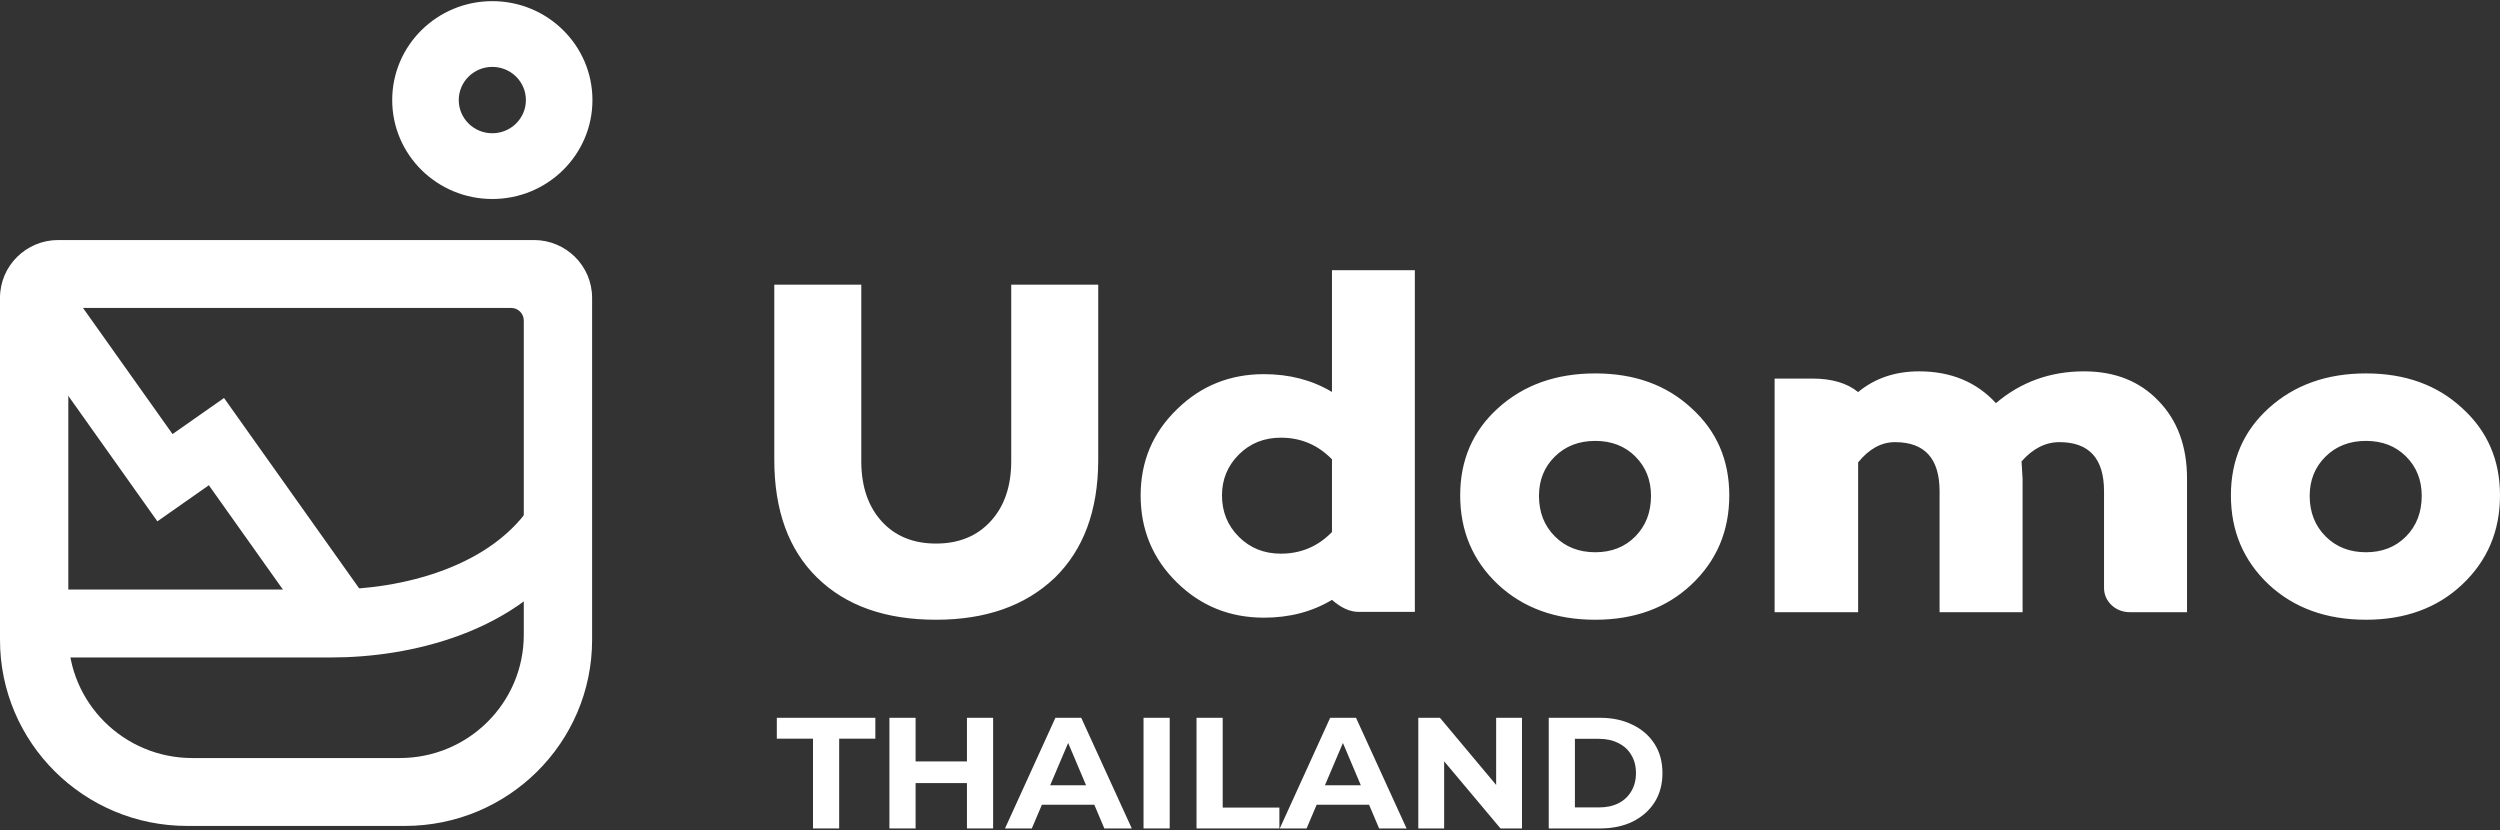
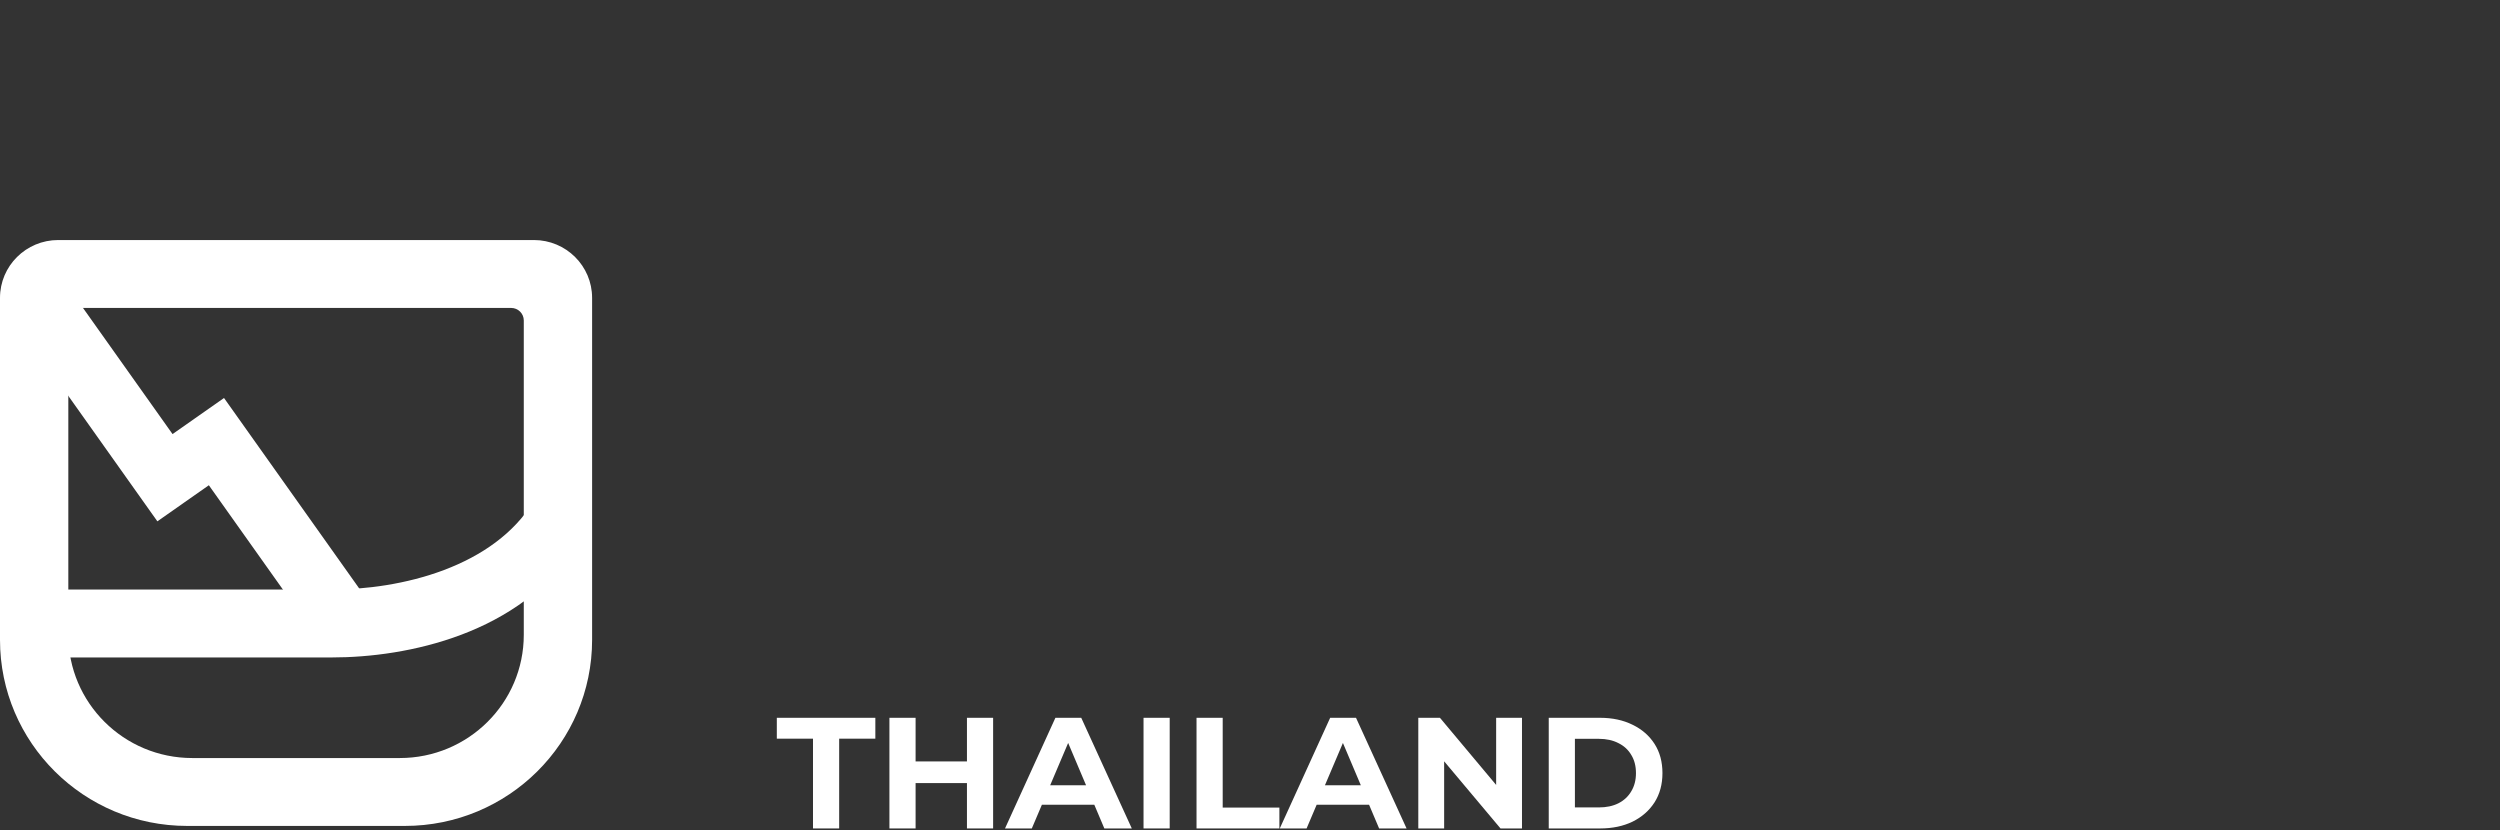
<svg xmlns="http://www.w3.org/2000/svg" width="828" height="275" viewBox="0 0 828 275" fill="none">
  <rect x="0" y="0" width="828" height="275" fill="#333333" stroke="none" />
  <path d="M269.266 274.381V244.647H257.283V237.736H289.915V244.647H277.932V274.381H269.266Z" fill="white" />
  <path d="M320.255 237.736H328.921V274.381H320.255V237.736ZM303.244 274.381H294.578V237.736H303.244V274.381ZM320.897 259.357H302.602V252.185H320.897V259.357Z" fill="white" />
  <path d="M332.859 274.381L349.549 237.736H358.108L374.852 274.381H365.758L352.064 242.029H355.487L341.739 274.381H332.859ZM341.204 266.529L343.505 260.09H362.762L365.116 266.529H341.204Z" fill="white" />
  <path d="M378.737 274.381V237.736H387.403V274.381H378.737Z" fill="white" />
  <path d="M396.29 274.381V237.736H404.956V267.471H423.733V274.381H396.29Z" fill="white" />
  <path d="M423.862 274.381L440.552 237.736H449.112L465.855 274.381H456.761L443.067 242.029H446.49L432.742 274.381H423.862ZM432.207 266.529L434.508 260.09H453.766L456.119 266.529H432.207Z" fill="white" />
  <path d="M469.74 274.381V237.736H476.909L499.002 264.12H495.525V237.736H504.084V274.381H496.969L474.822 247.997H478.299V274.381H469.74Z" fill="white" />
-   <path d="M512.943 274.381V237.736H529.954C534.02 237.736 537.604 238.504 540.707 240.04C543.809 241.541 546.234 243.652 547.982 246.374C549.729 249.096 550.603 252.324 550.603 256.059C550.603 259.758 549.729 262.986 547.982 265.743C546.234 268.465 543.809 270.594 540.707 272.13C537.604 273.631 534.02 274.381 529.954 274.381H512.943ZM521.609 267.418H529.526C532.023 267.418 534.18 266.965 535.999 266.057C537.854 265.115 539.28 263.789 540.279 262.079C541.313 260.369 541.83 258.362 541.83 256.059C541.83 253.72 541.313 251.714 540.279 250.039C539.28 248.328 537.854 247.02 535.999 246.112C534.18 245.17 532.023 244.699 529.526 244.699H521.609V267.418Z" fill="white" />
-   <path d="M285.259 94.279V152.722L285.259 152.97C285.304 161.157 287.535 167.701 291.954 172.602C296.417 177.552 302.434 180.027 310.004 180.027C317.575 180.027 323.62 177.552 328.14 172.602C332.66 167.652 334.919 161.025 334.919 152.722V94.279H363.733V152.243L363.732 152.743C363.636 169.216 358.835 182.09 349.326 191.364C339.609 200.626 326.501 205.256 310.004 205.256C293.281 205.256 280.174 200.626 270.683 191.364C261.191 182.103 256.445 169.062 256.445 152.243V94.279H285.259ZM528.345 123.675C541.336 123.675 551.954 127.507 560.2 135.17C568.558 142.727 572.738 152.359 572.738 164.067C572.738 175.881 568.558 185.726 560.2 193.602C551.954 201.371 541.336 205.256 528.345 205.256C515.242 205.256 504.511 201.371 496.152 193.602C487.794 185.726 483.614 175.881 483.614 164.067C483.614 152.359 487.794 142.727 496.152 135.17C504.624 127.507 515.355 123.675 528.345 123.675ZM783.607 123.675C796.598 123.675 807.216 127.507 815.462 135.17C823.821 142.727 828 152.359 828 164.067C828 175.881 823.821 185.726 815.462 193.602C807.216 201.371 796.598 205.256 783.607 205.256C770.504 205.256 759.773 201.371 751.414 193.602C743.056 185.726 738.876 175.881 738.876 164.067C738.876 152.359 743.056 142.727 751.414 135.17C759.886 127.507 770.617 123.675 783.607 123.675ZM468.599 89.493V202.66H450.027C447.124 202.66 444.165 201.332 441.15 198.675C434.598 202.607 427.086 204.573 418.614 204.573C407.318 204.573 397.717 200.694 389.81 192.937C381.79 185.074 377.78 175.457 377.78 164.088C377.78 152.824 381.79 143.314 389.81 135.557C397.717 127.8 407.318 123.921 418.614 123.921C426.998 123.921 434.441 125.847 440.945 129.697L441.15 129.819V89.493H468.599ZM690.24 122.992C700.42 122.992 708.622 126.235 714.843 132.722C721.178 139.209 724.345 147.823 724.345 158.564V202.75H705.334C700.652 202.75 696.857 199.179 696.857 194.774V162.711C696.857 151.864 691.936 146.44 682.095 146.44C677.457 146.44 673.272 148.567 669.539 152.821C669.765 156.224 669.878 158.138 669.878 158.564V202.75H642.39V162.711C642.39 151.864 637.469 146.44 627.628 146.44C623.103 146.44 619.031 148.674 615.411 153.14V202.75H587.753V125.384H600.234C606.694 125.384 611.753 126.873 615.411 129.851C620.954 125.278 627.684 122.992 635.603 122.992C646.123 122.992 654.607 126.501 661.055 133.52C669.312 126.501 679.041 122.992 690.24 122.992ZM424.206 144.961C418.671 144.961 414.039 146.82 410.312 150.54C406.584 154.259 404.72 158.775 404.72 164.088C404.72 169.507 406.584 174.076 410.312 177.795C414.039 181.514 418.671 183.374 424.206 183.374C430.804 183.374 436.405 181.031 441.01 176.344L441.15 176.201V152.133C436.518 147.352 430.87 144.961 424.206 144.961ZM528.345 146.026C522.923 146.026 518.462 147.756 514.96 151.215C511.458 154.674 509.707 159.011 509.707 164.226C509.707 169.654 511.458 174.125 514.96 177.637C518.462 181.149 522.923 182.905 528.345 182.905C533.767 182.905 538.201 181.149 541.646 177.637C545.091 174.125 546.814 169.654 546.814 164.226C546.814 159.011 545.091 154.674 541.646 151.215C538.201 147.756 533.767 146.026 528.345 146.026ZM783.607 146.026C778.185 146.026 773.724 147.756 770.222 151.215C766.72 154.674 764.969 159.011 764.969 164.226C764.969 169.654 766.72 174.125 770.222 177.637C773.724 181.149 778.185 182.905 783.607 182.905C789.029 182.905 793.463 181.149 796.908 177.637C800.354 174.125 802.076 169.654 802.076 164.226C802.076 159.011 800.354 154.674 796.908 151.215C793.463 147.756 789.029 146.026 783.607 146.026Z" fill="white" />
-   <path fill-rule="evenodd" clip-rule="evenodd" d="M163.057 0.381C181.37 0.381 196.216 15.049 196.216 33.144C196.216 51.239 181.37 65.907 163.057 65.907C144.744 65.907 129.899 51.239 129.899 33.144C129.899 15.049 144.744 0.381 163.057 0.381ZM163.057 22.156C156.916 22.156 151.937 27.076 151.937 33.144C151.937 39.212 156.916 44.132 163.057 44.132C169.199 44.132 174.178 39.212 174.178 33.144C174.178 27.076 169.199 22.156 163.057 22.156Z" fill="white" />
+   <path d="M512.943 274.381V237.736H529.954C534.02 237.736 537.604 238.504 540.707 240.04C543.809 241.541 546.234 243.652 547.982 246.374C549.729 249.096 550.603 252.324 550.603 256.059C550.603 259.758 549.729 262.986 547.982 265.743C546.234 268.465 543.809 270.594 540.707 272.13C537.604 273.631 534.02 274.381 529.954 274.381H512.943M521.609 267.418H529.526C532.023 267.418 534.18 266.965 535.999 266.057C537.854 265.115 539.28 263.789 540.279 262.079C541.313 260.369 541.83 258.362 541.83 256.059C541.83 253.72 541.313 251.714 540.279 250.039C539.28 248.328 537.854 247.02 535.999 246.112C534.18 245.17 532.023 244.699 529.526 244.699H521.609V267.418Z" fill="white" />
  <path fill-rule="evenodd" clip-rule="evenodd" d="M19.275 79.499C8.63 79.499 0 88.075 0 98.654V211.919C0 245.956 27.766 273.548 62.016 273.548H134.089C168.34 273.548 196.105 245.956 196.105 211.919V98.654C196.105 88.075 187.475 79.499 176.83 79.499H19.275ZM26.818 101.986C24.504 101.986 22.628 103.85 22.628 106.15V210.253C22.628 232.791 41.013 251.062 63.692 251.062H132.413C155.092 251.062 173.478 232.791 173.478 210.253V106.15C173.478 103.85 171.602 101.986 169.287 101.986H26.818Z" fill="white" />
  <path d="M0.001 99.241L17.051 87.288L57.145 143.767L74.194 131.814L120.97 197.707L103.92 209.66L69.172 160.712L52.123 172.664L52.121 172.664L40.093 155.72L40.094 155.72L0.001 99.241Z" fill="white" />
  <path d="M152.771 210.226C138.027 215.797 122.47 217.749 109.868 217.749H13.409V195.258H109.868C121.03 195.258 134.586 193.503 147.067 188.787C159.631 184.04 170.217 176.64 176.702 166.113L191.915 179.423C182.184 195.219 167.432 204.686 152.771 210.226Z" fill="white" />
</svg>